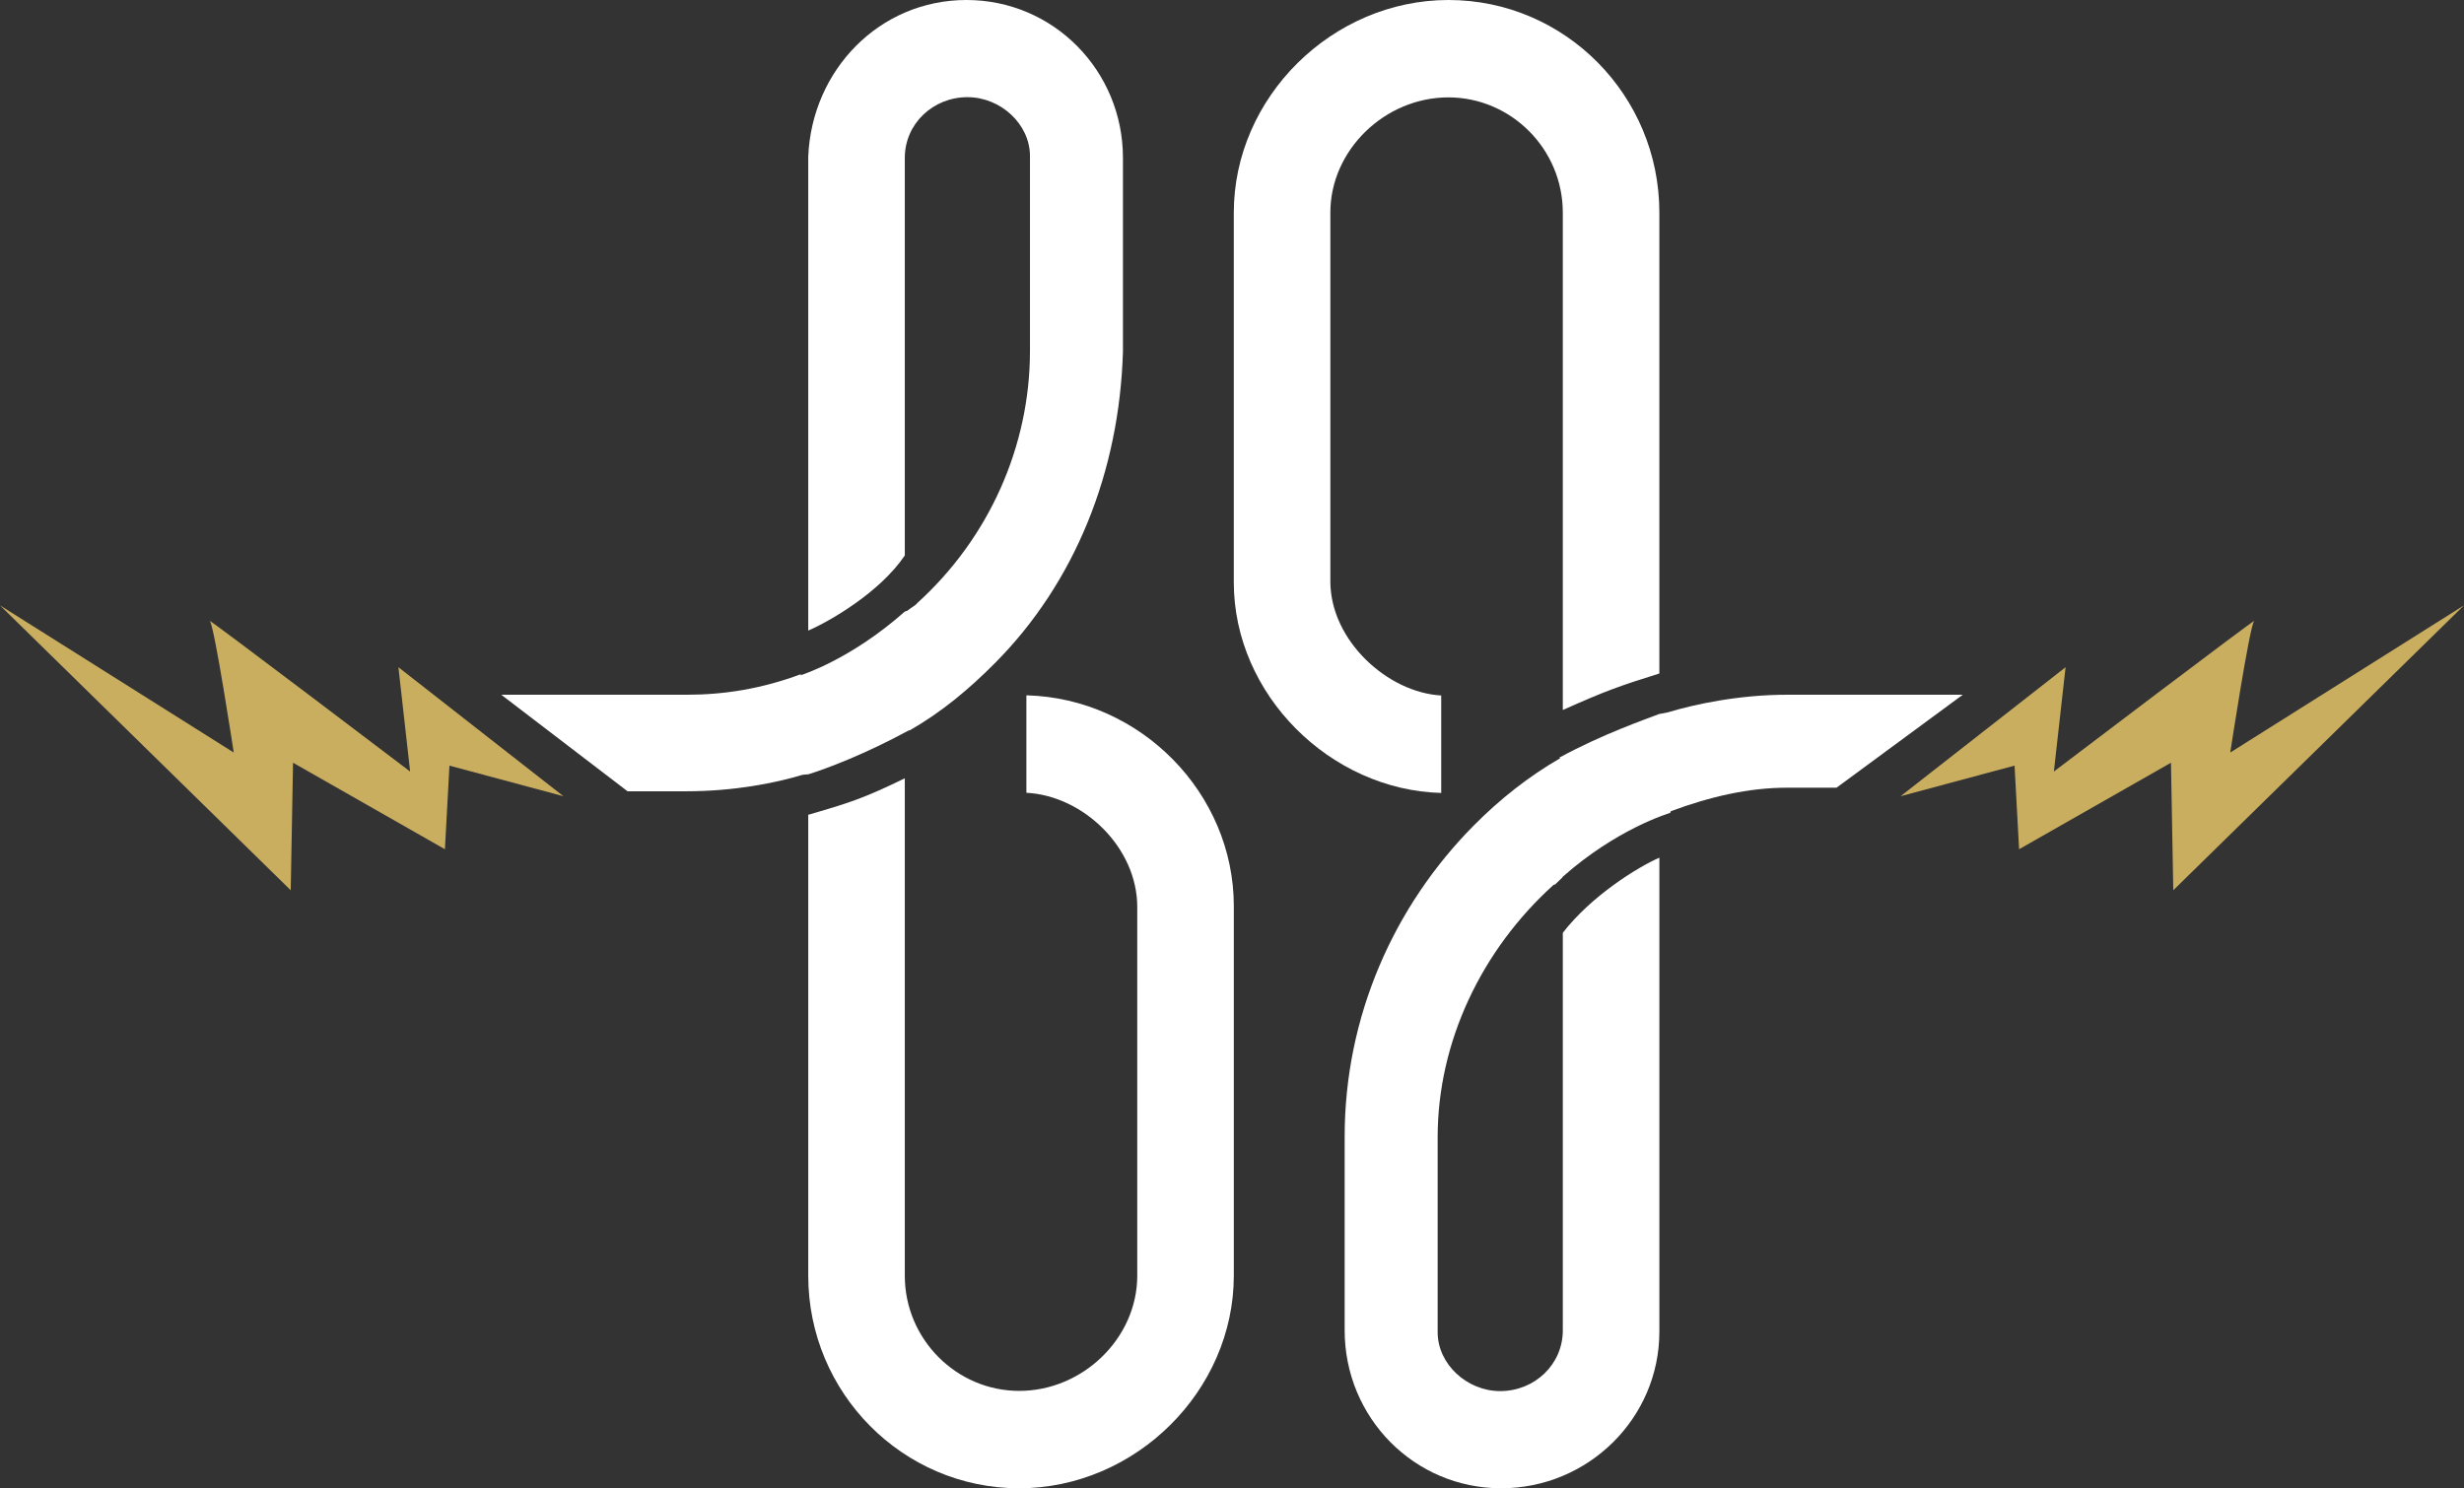
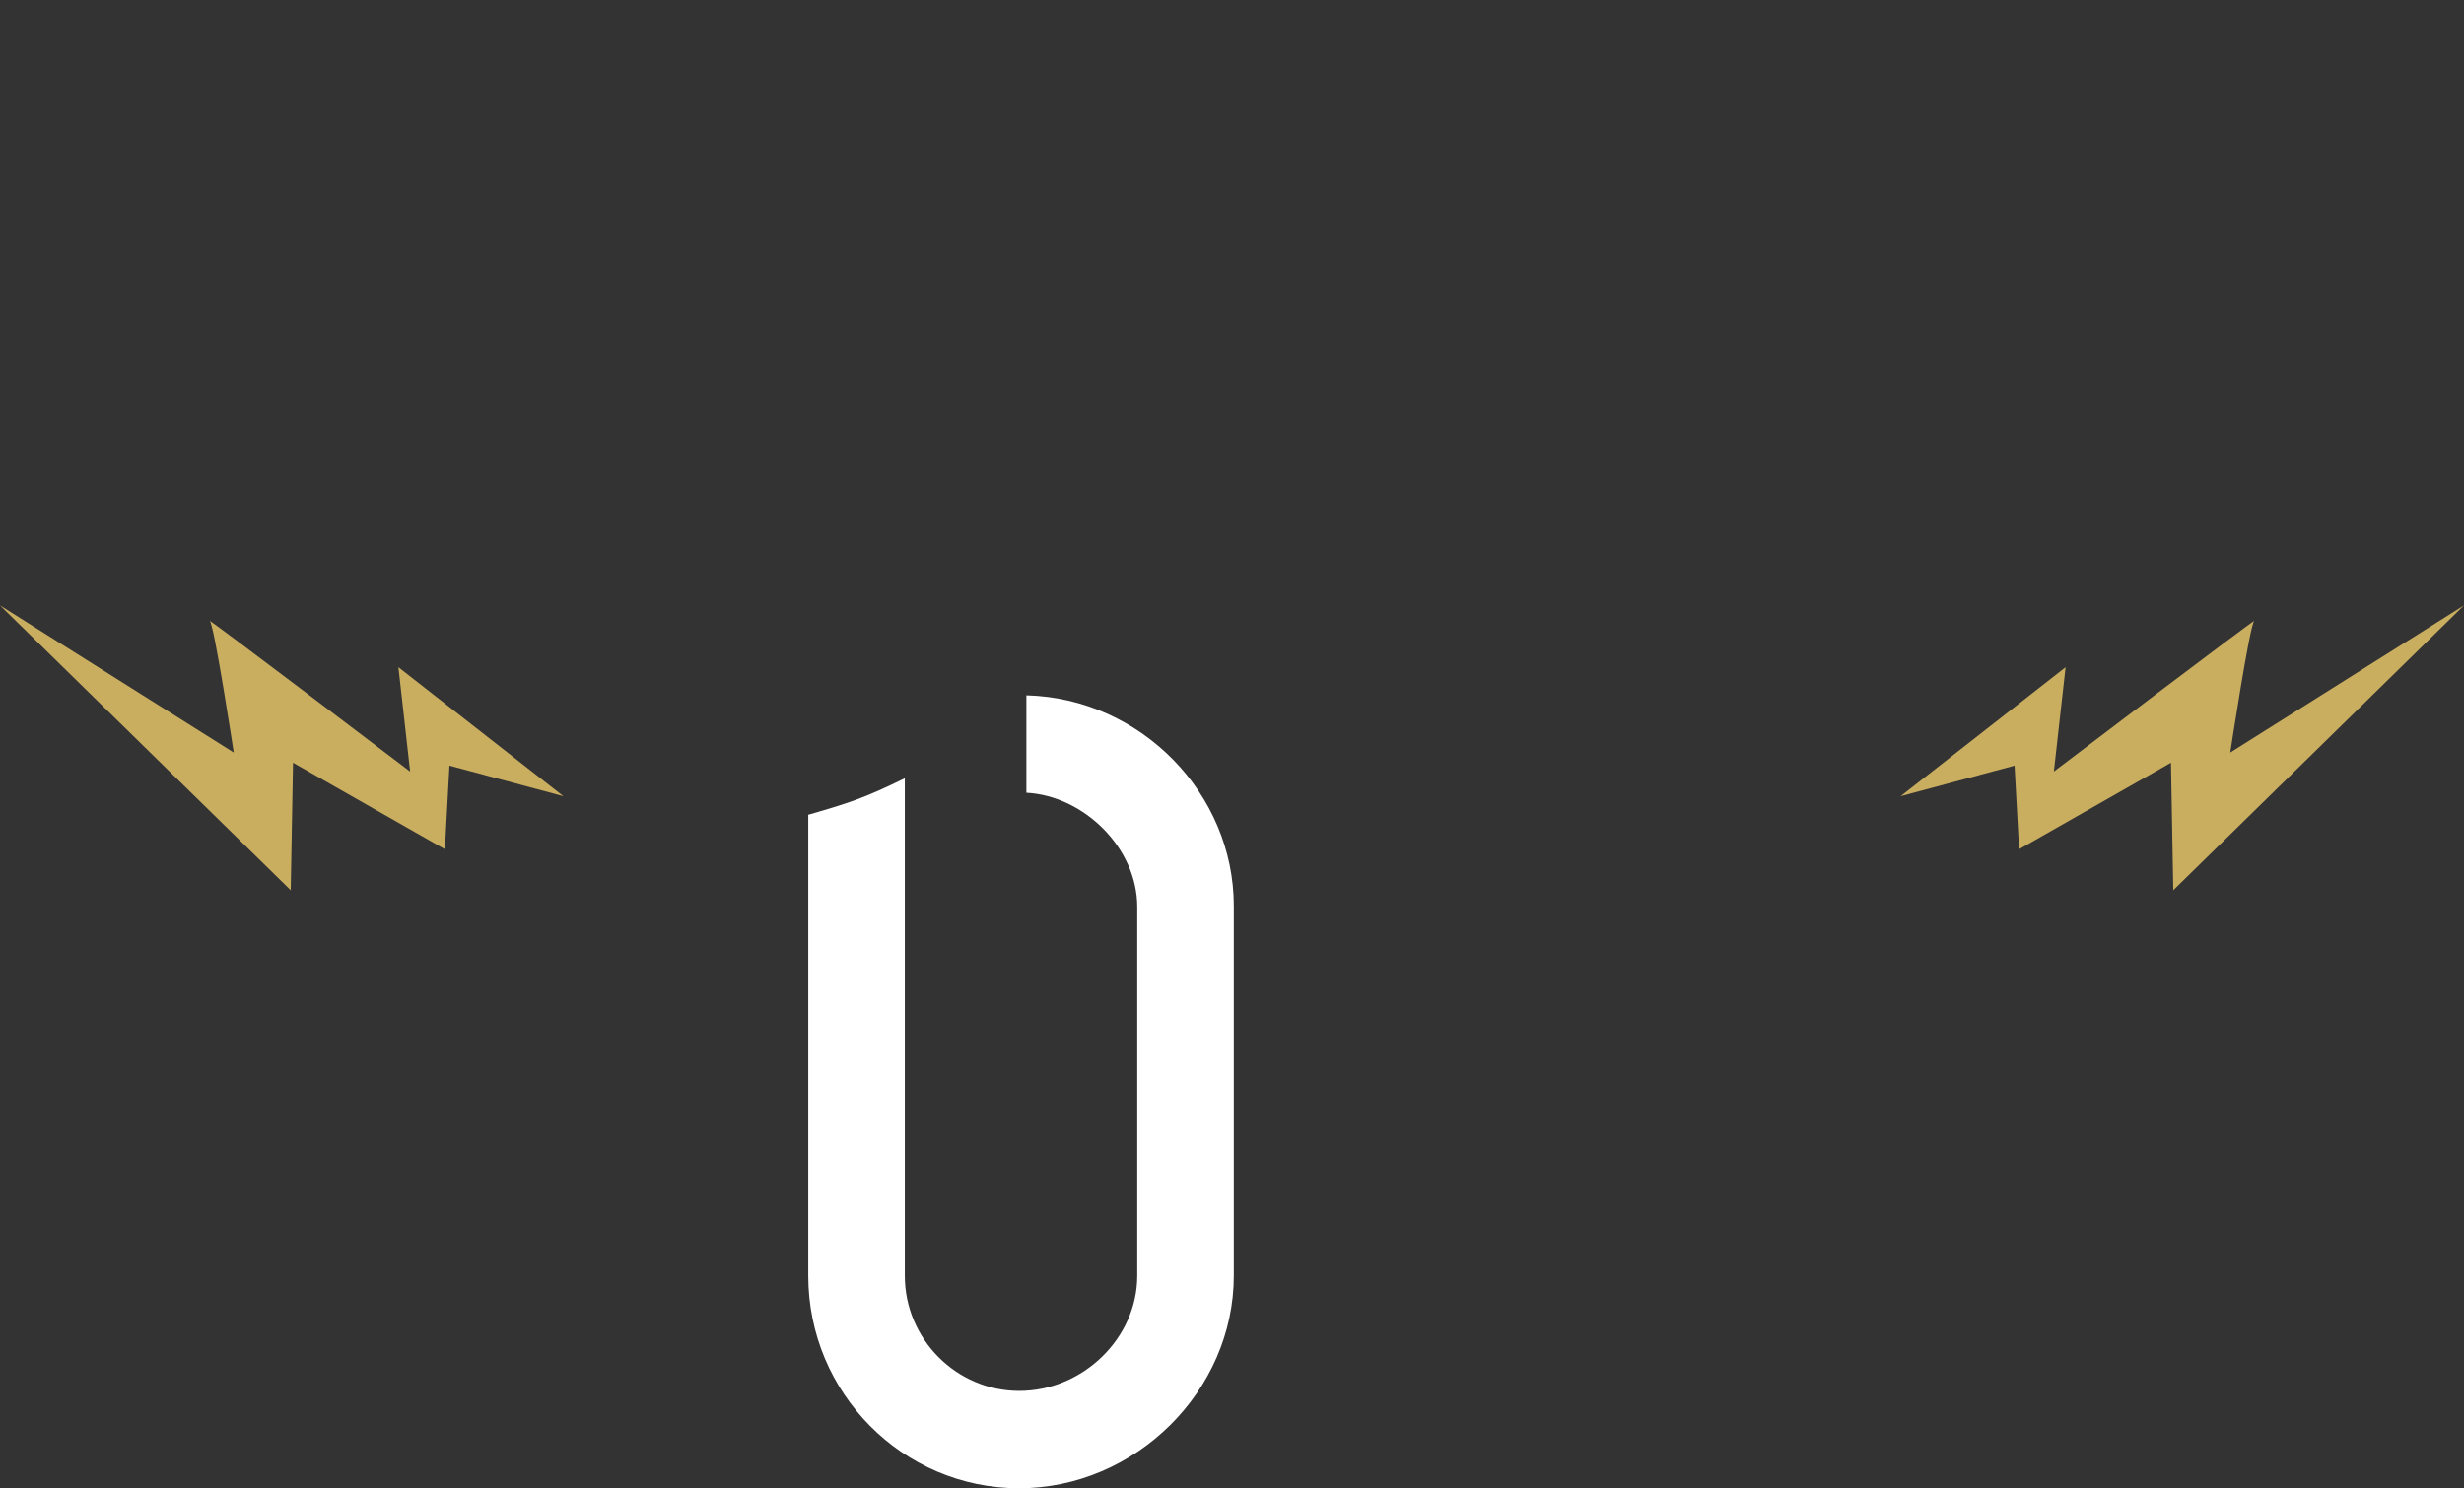
<svg xmlns="http://www.w3.org/2000/svg" version="1.1" id="Calque_1" x="0px" y="0px" width="395.842px" height="239.133px" viewBox="0 0 395.842 239.133" enable-background="new 0 0 395.842 239.133" xml:space="preserve">
  <rect x="0" y="0" width="395.842" height="239.133" fill="#333333" stroke="none" />
  <g>
    <g>
      <g>
-         <path fill="#FFFFFF" d="M129.845,124.411v0.007c2.873-0.884,9.192-3.269,16.086-7.027v0.001l0.285-0.078     c5.096-2.938,9.427-6.552,13.594-10.74c12.931-13.002,20.017-30.784,20.592-50.068V25.364C180.401,11.379,169.25,0,155.268,0     c-14.017,0-24.849,11.285-25.423,25.155v76.168c3.447-1.499,11.49-6.121,15.512-12.073V25.364c0-5.476,4.533-9.752,10.064-9.752     c5.335,0,10.043,4.333,10.043,9.462v31.324c0,15.292-6.568,30.075-18.167,40.558l-0.045,0.079     c-0.397,0.368-1.059,0.729-1.454,1.076l-0.441,0.158v-0.004c-8.618,7.642-16.44,10.144-16.798,10.253l0.14-0.203     c-6.328,2.349-12.277,3.315-18.449,3.315H80.532l20.285,15.511h9.433c7.674,0,14.301-1.322,18.692-2.648L129.845,124.411z" />
        <path fill="#FFFFFF" d="M164.89,111.722v15.659c9.192,0.478,17.81,8.841,17.81,18.336v59.266c0,10.029-8.751,18.502-18.96,18.502     c-10.066,0-18.382-8.301-18.382-18.502V125.05c-6.32,3.084-8.618,3.886-15.512,5.865v74.067c0,18.828,15.187,34.15,33.868,34.15     c18.706,0,34.498-15.648,34.498-34.172v-59.395C198.21,127.5,183.274,112.194,164.89,111.722z" />
      </g>
      <g>
-         <path fill="#FFFFFF" d="M266.576,114.721v-0.007c-2.297,0.883-9.191,3.268-16.086,7.027v-0.001l0.176,0.077     c-5.096,2.939-9.656,6.553-13.822,10.741c-12.932,13.003-20.824,30.784-20.824,50.068v31.139     c0,13.988,11.152,25.367,25.133,25.367c14.018,0,25.424-11.285,25.424-25.156v-76.168c-3.445,1.499-10.914,6.121-15.512,12.072     v63.885c0,5.479-4.533,9.754-10.062,9.754c-5.336,0-10.045-4.334-10.045-9.463v-31.324c0-15.292,7.025-30.075,18.627-40.558     l0.273-0.078c0.398-0.368,0.717-0.729,1.113-1.076l0.094-0.158v0.005c8.619-7.642,16.9-10.145,17.256-10.254l0.09-0.266     c6.328-2.347,12.51-3.782,18.68-3.782h7.947l20.285-14.937H287.09c-7.674,0-14.76,1.504-19.152,2.831L266.576,114.721z" />
-         <path fill="#FFFFFF" d="M231.531,127.409V111.75c-8.617-0.477-17.809-8.841-17.809-18.335V34.149     c0-10.029,8.75-18.501,18.959-18.501c10.068,0,18.383,8.299,18.383,18.501v79.932c6.895-3.085,9.193-3.886,15.512-5.865V34.149     C266.576,15.319,251.389,0,232.709,0c-18.707,0-34.499,15.647-34.499,34.169v59.396     C198.21,111.63,213.723,126.937,231.531,127.409z" />
-       </g>
+         </g>
    </g>
    <path fill="#CAAE60" d="M305.33,127.934l26.506-20.727l-1.883,16.762c0,0,32.904-24.979,32.174-24.183   c-0.732,0.796-3.838,21.131-3.838,21.131l37.553-23.649l-46.705,45.774l-0.371-20.49l-24.398,13.9l-0.729-13.436L305.33,127.934z" />
    <path fill="#CAAE60" d="M90.512,127.934l-26.506-20.727l1.882,16.762c0,0-32.904-24.979-32.173-24.183   c0.731,0.796,3.837,21.131,3.837,21.131L0,97.269l46.705,45.774l0.371-20.49l24.399,13.9l0.729-13.436L90.512,127.934z" />
  </g>
</svg>